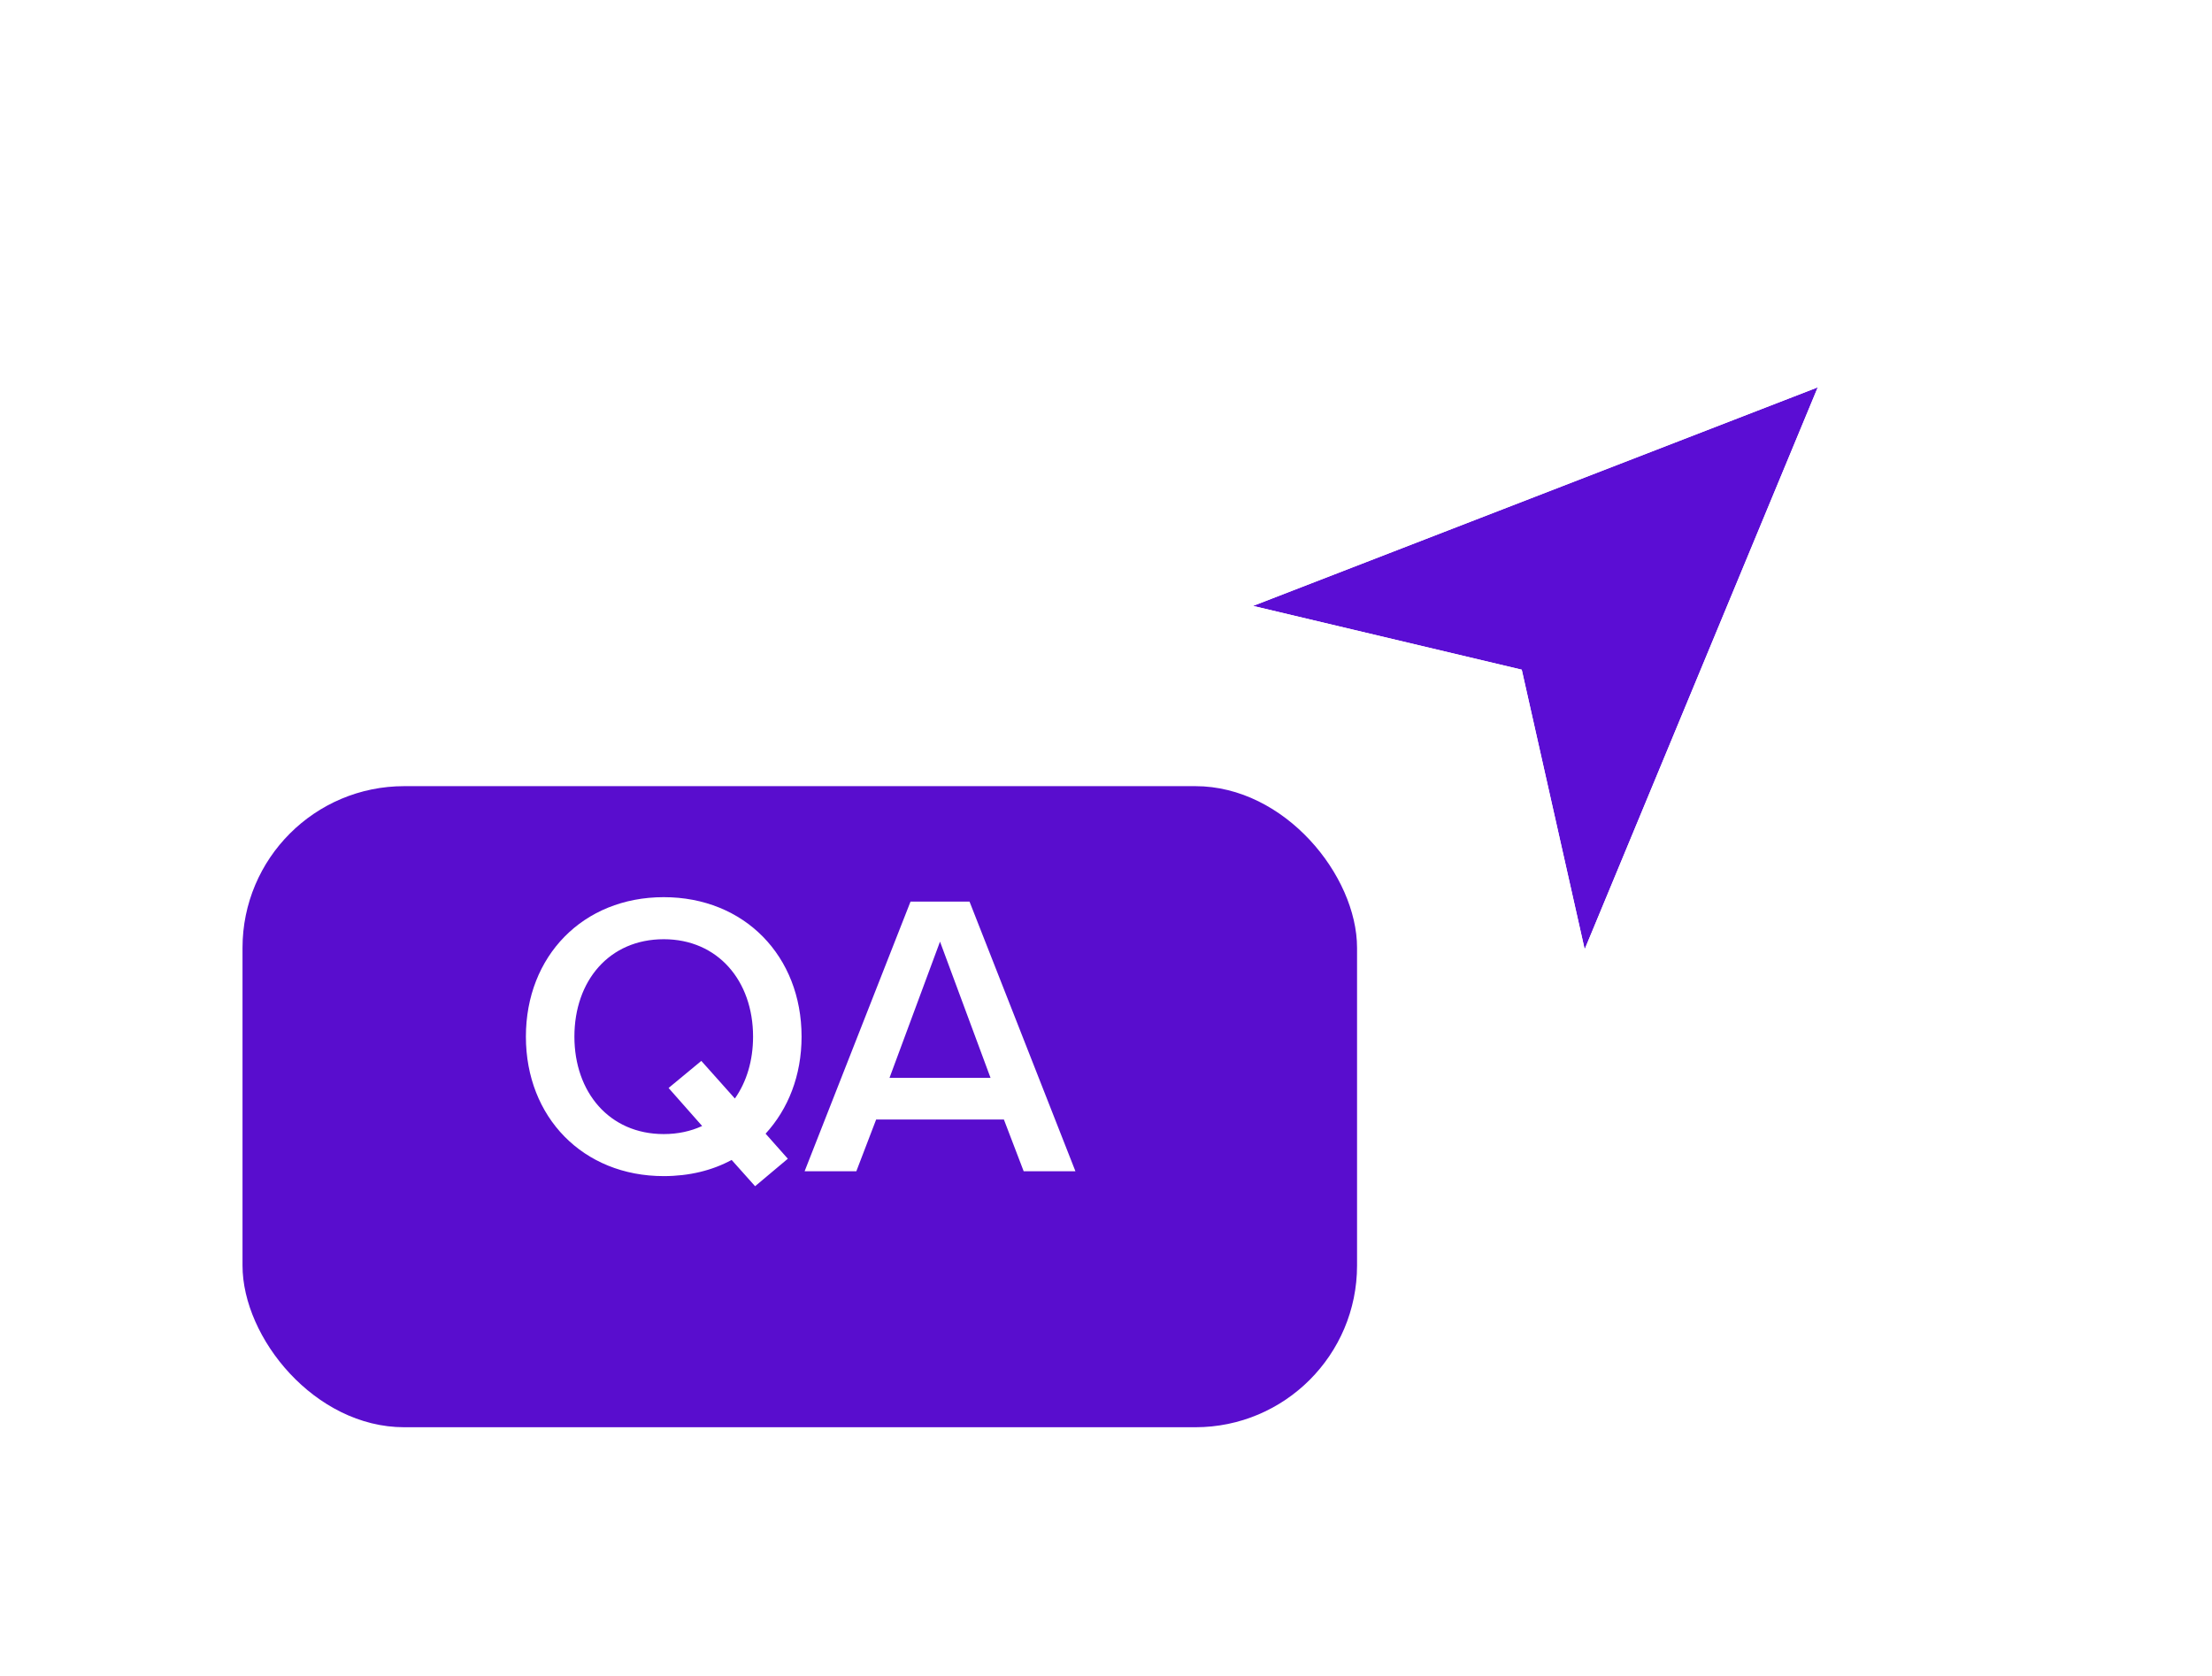
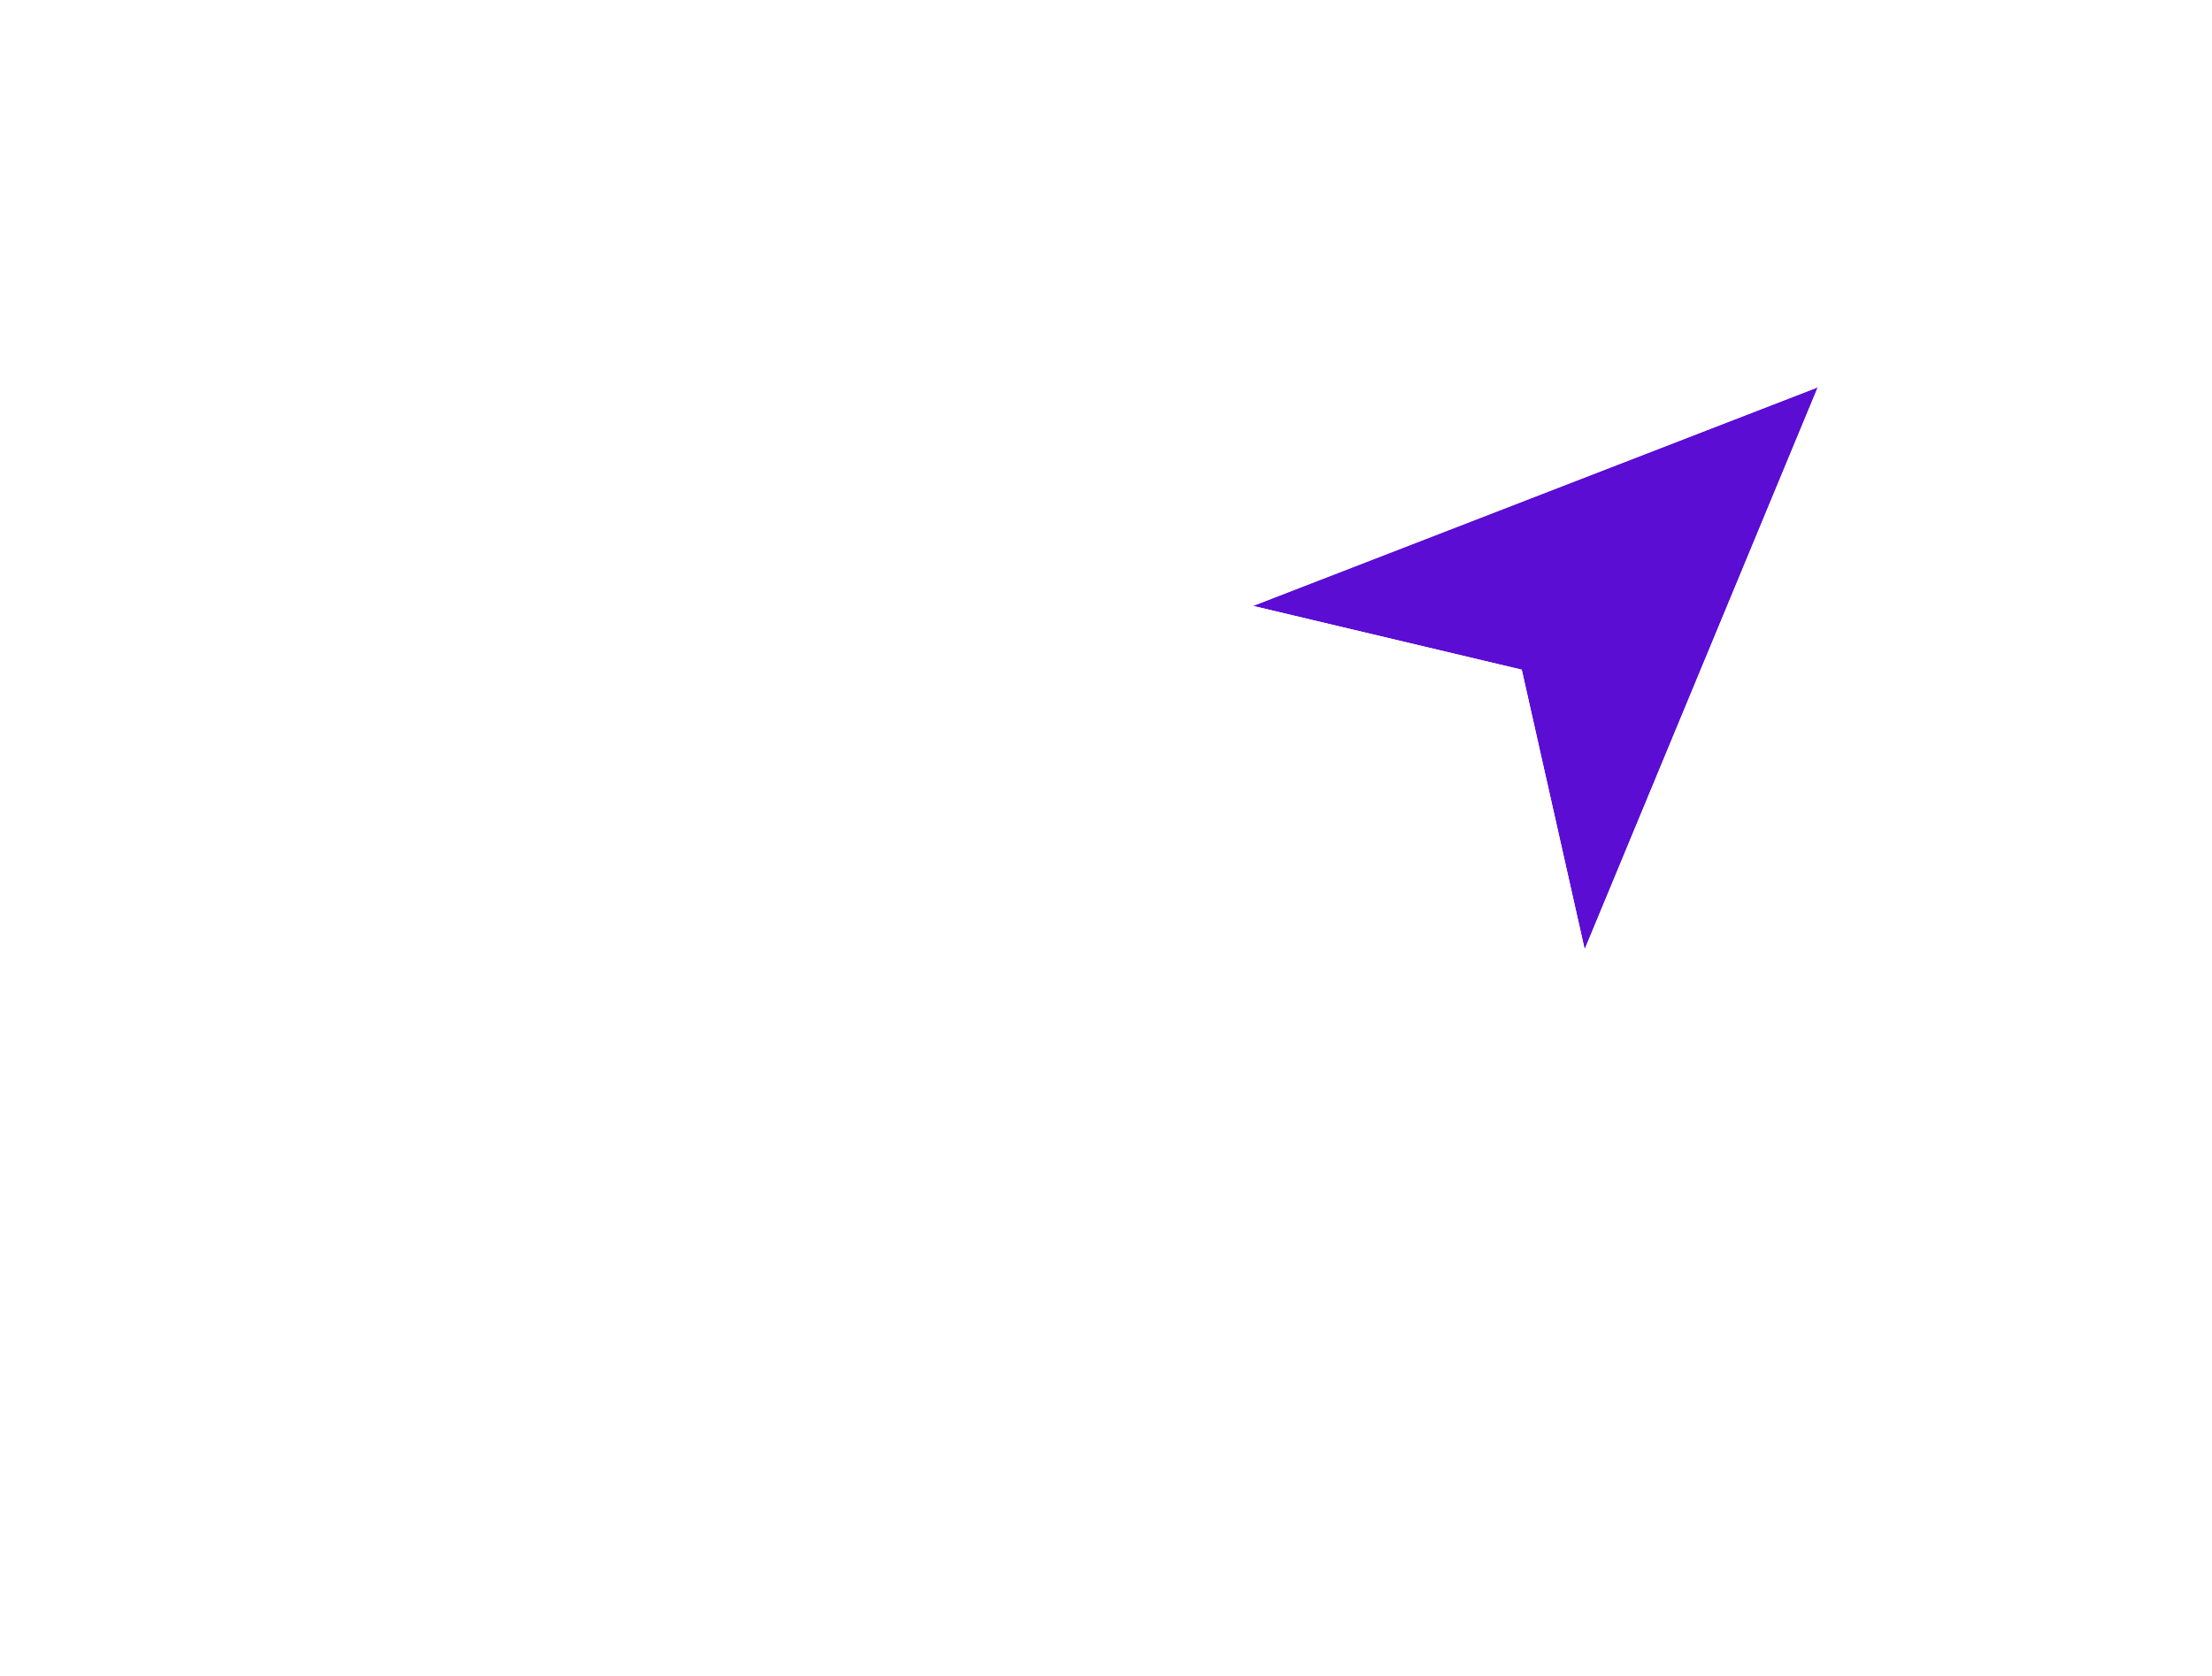
<svg xmlns="http://www.w3.org/2000/svg" width="99" height="75" viewBox="0 0 99 75" fill="none">
  <g filter="url(#filter0_d_360_4)">
    <path d="M81.356 13.663L70.924 38.812L68.107 26.299L56.08 23.445L81.356 13.663Z" fill="#5B0DD4" />
    <path d="M81.025 12.807L83.025 12.033L82.203 14.014L71.771 39.163L70.663 41.833L70.029 39.013L67.338 27.059L55.868 24.337L52.994 23.655L55.749 22.589L81.025 12.807Z" stroke="white" stroke-width="1.835" />
  </g>
  <g filter="url(#filter1_d_360_4)">
-     <rect x="10.854" y="32.286" width="49.882" height="28.689" rx="7.237" fill="#590DCE" />
-   </g>
+     </g>
  <path d="M35.875 46.391C35.875 48.127 35.278 49.629 34.265 50.733L35.26 51.854L33.795 53.084L32.745 51.908C31.877 52.379 30.846 52.632 29.706 52.632C26.088 52.632 23.537 49.991 23.537 46.391C23.537 42.79 26.088 40.149 29.706 40.149C33.324 40.149 35.875 42.79 35.875 46.391ZM29.706 50.751C30.339 50.751 30.918 50.624 31.425 50.389L29.923 48.688L31.388 47.476L32.89 49.159C33.415 48.417 33.704 47.458 33.704 46.391C33.704 43.894 32.13 42.031 29.706 42.031C27.264 42.031 25.708 43.894 25.708 46.391C25.708 48.869 27.264 50.751 29.706 50.751ZM48.132 52.415H45.816L44.93 50.099H39.213L38.326 52.415H36.011L40.751 40.348H43.392L48.132 52.415ZM44.333 48.236L42.071 42.139L39.81 48.236H44.333Z" fill="white" />
  <defs>
    <filter id="filter0_d_360_4" x="36.147" y="0.312" width="62.309" height="61.974" filterUnits="userSpaceOnUse" color-interpolation-filters="sRGB">
      <feFlood flood-opacity="0" result="BackgroundImageFix" />
      <feColorMatrix in="SourceAlpha" type="matrix" values="0 0 0 0 0 0 0 0 0 0 0 0 0 0 0 0 0 0 127 0" result="hardAlpha" />
      <feOffset dy="3.67" />
      <feGaussianBlur stdDeviation="6.881" />
      <feComposite in2="hardAlpha" operator="out" />
      <feColorMatrix type="matrix" values="0 0 0 0 0 0 0 0 0 0 0 0 0 0 0 0 0 0 0.16 0" />
      <feBlend mode="normal" in2="BackgroundImageFix" result="effect1_dropShadow_360_4" />
      <feBlend mode="normal" in="SourceGraphic" in2="effect1_dropShadow_360_4" result="shape" />
    </filter>
    <filter id="filter1_d_360_4" x="-0.001" y="24.326" width="71.592" height="50.398" filterUnits="userSpaceOnUse" color-interpolation-filters="sRGB">
      <feFlood flood-opacity="0" result="BackgroundImageFix" />
      <feColorMatrix in="SourceAlpha" type="matrix" values="0 0 0 0 0 0 0 0 0 0 0 0 0 0 0 0 0 0 127 0" result="hardAlpha" />
      <feOffset dy="2.895" />
      <feGaussianBlur stdDeviation="5.427" />
      <feComposite in2="hardAlpha" operator="out" />
      <feColorMatrix type="matrix" values="0 0 0 0 0 0 0 0 0 0 0 0 0 0 0 0 0 0 0.16 0" />
      <feBlend mode="normal" in2="BackgroundImageFix" result="effect1_dropShadow_360_4" />
      <feBlend mode="normal" in="SourceGraphic" in2="effect1_dropShadow_360_4" result="shape" />
    </filter>
  </defs>
</svg>